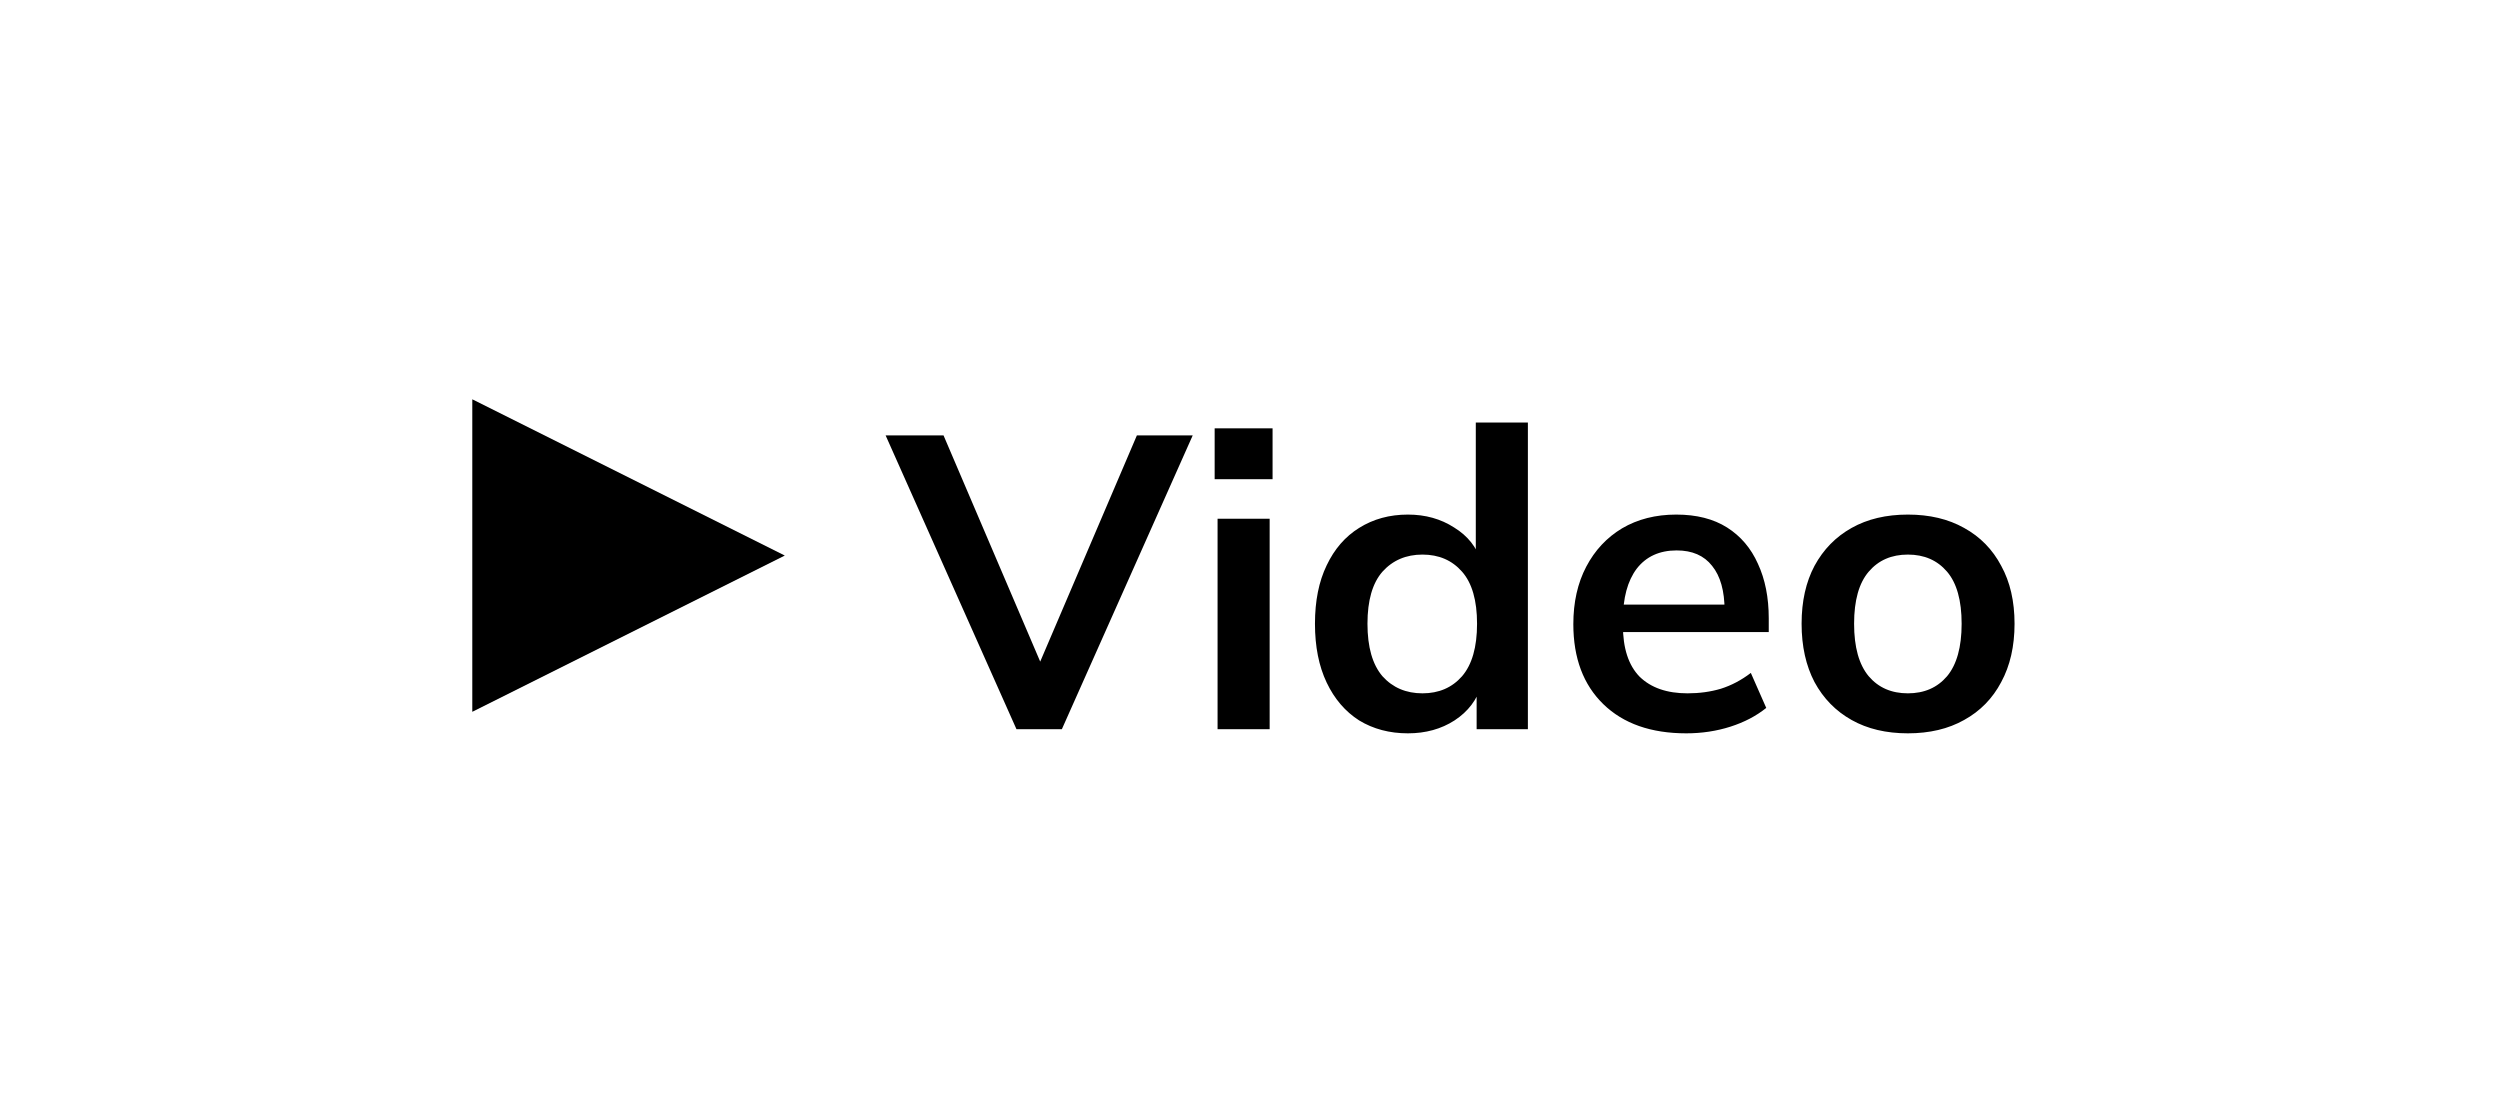
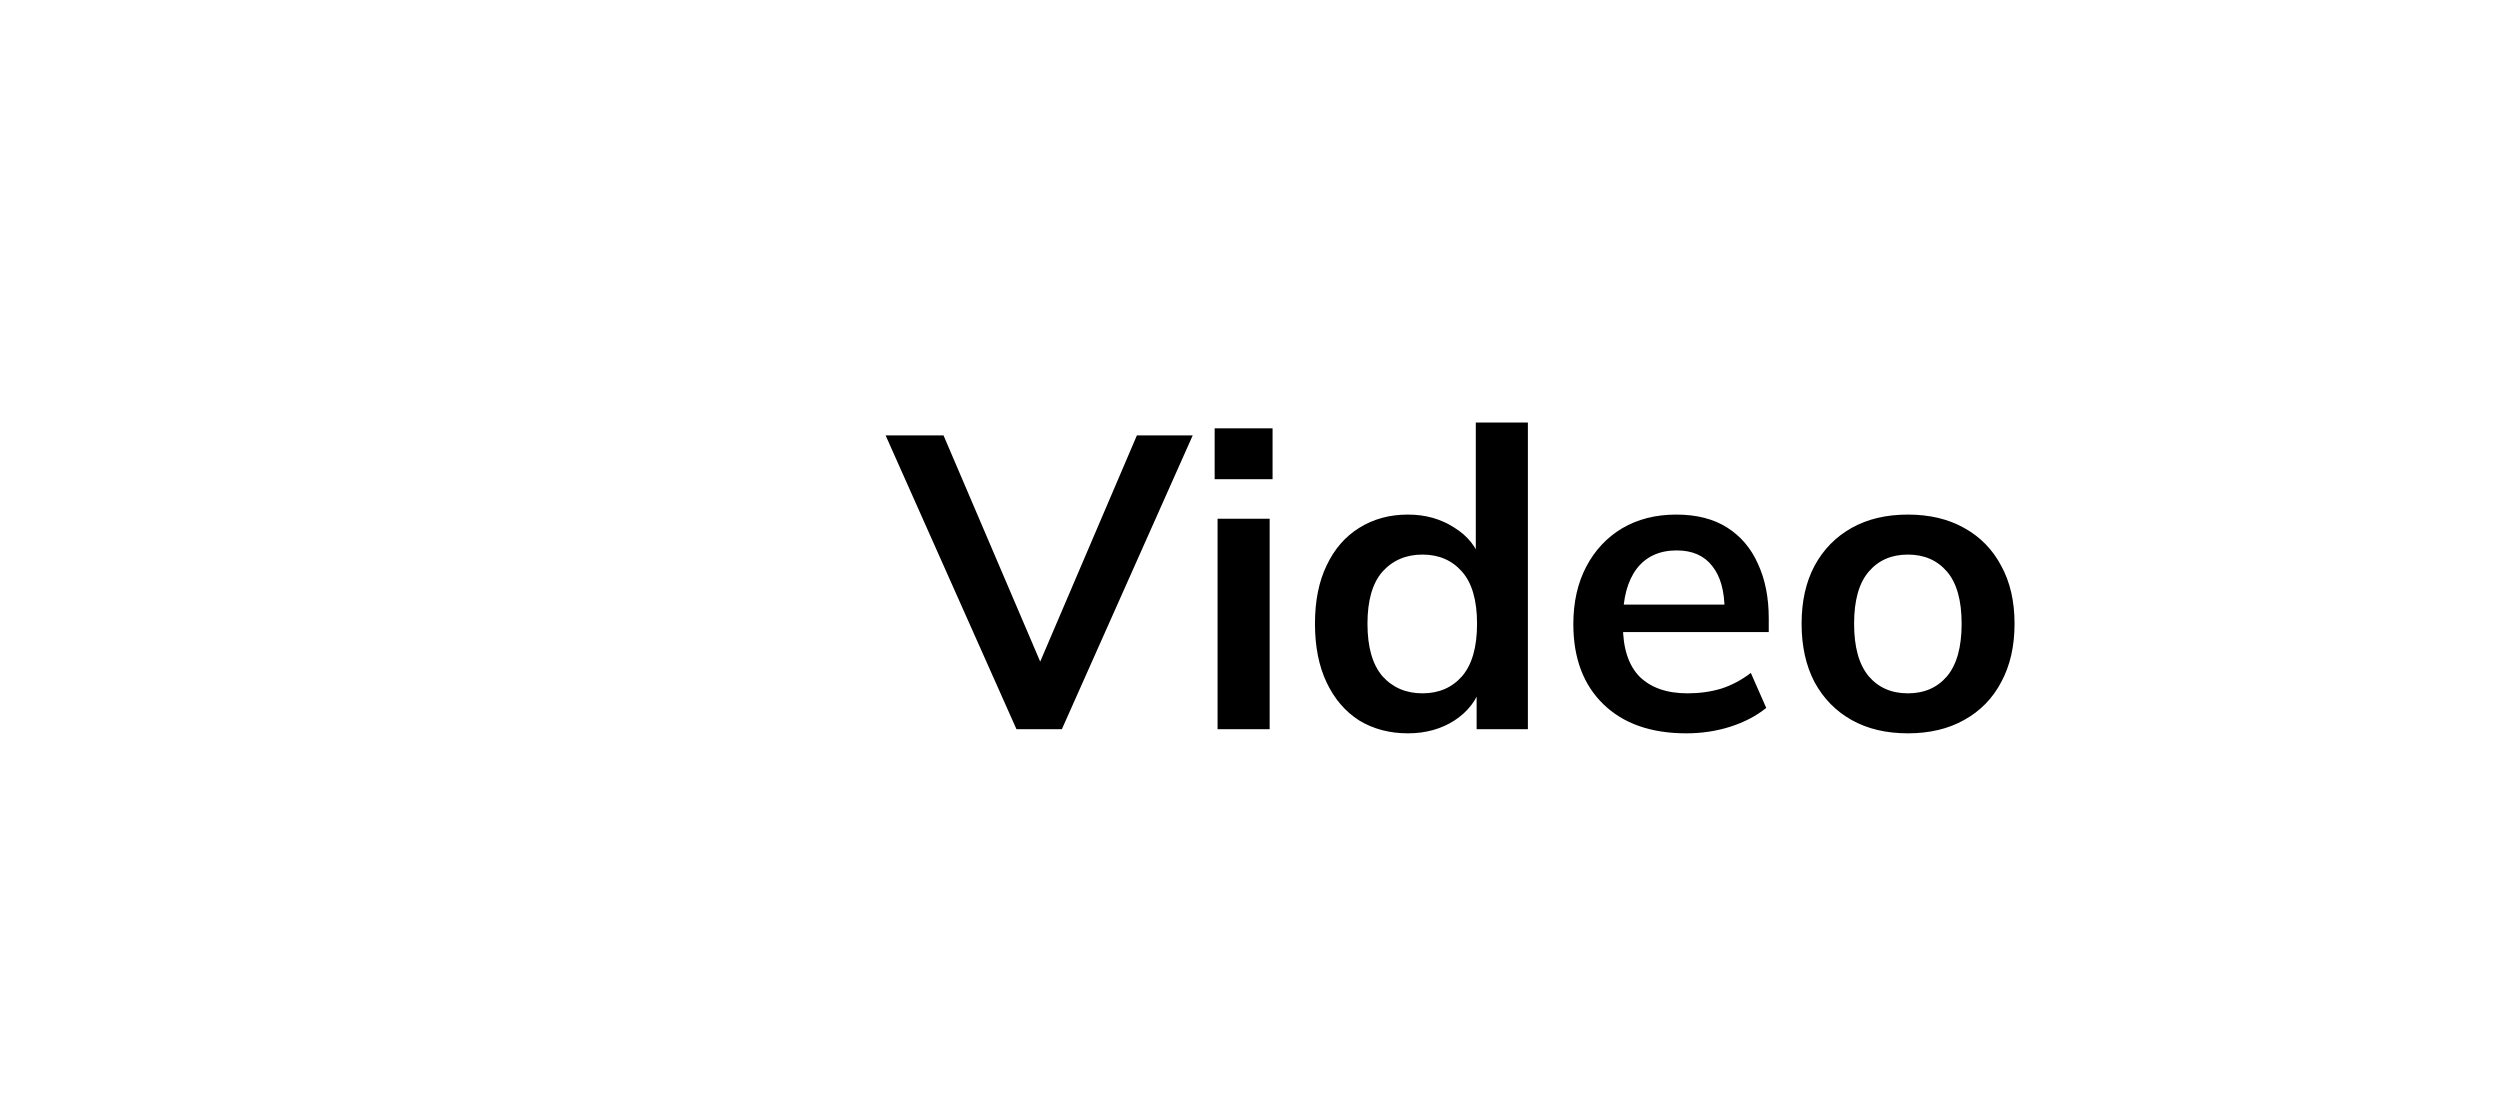
<svg xmlns="http://www.w3.org/2000/svg" width="72" height="32" viewBox="0 0 72 32" fill="none">
  <g filter="url(#filter0_d_12766_41958)">
-     <rect x="5.602" y="5" width="61" height="22" rx="11" fill="white" />
-     <path d="M13.602 11.5L22.602 16L13.602 20.5V11.5Z" fill="black" />
    <path d="M29.274 21L25.506 12.54H27.174L30.21 19.644H29.706L32.742 12.54H34.35L30.582 21H29.274ZM35.066 21V14.94H36.566V21H35.066ZM34.982 13.8V12.336H36.65V13.8H34.982ZM40.547 21.12C40.019 21.12 39.551 20.996 39.143 20.748C38.743 20.492 38.431 20.128 38.207 19.656C37.983 19.184 37.871 18.62 37.871 17.964C37.871 17.308 37.983 16.748 38.207 16.284C38.431 15.812 38.743 15.452 39.143 15.204C39.551 14.948 40.019 14.82 40.547 14.82C41.051 14.82 41.495 14.944 41.879 15.192C42.271 15.432 42.531 15.76 42.659 16.176H42.503V12.168H44.003V21H42.527V19.716H42.671C42.543 20.148 42.283 20.492 41.891 20.748C41.507 20.996 41.059 21.12 40.547 21.12ZM40.967 19.968C41.439 19.968 41.819 19.804 42.107 19.476C42.395 19.14 42.539 18.636 42.539 17.964C42.539 17.292 42.395 16.792 42.107 16.464C41.819 16.136 41.439 15.972 40.967 15.972C40.495 15.972 40.111 16.136 39.815 16.464C39.527 16.792 39.383 17.292 39.383 17.964C39.383 18.636 39.527 19.14 39.815 19.476C40.111 19.804 40.495 19.968 40.967 19.968ZM48.564 21.12C47.548 21.12 46.752 20.84 46.176 20.28C45.6 19.72 45.312 18.952 45.312 17.976C45.312 17.344 45.436 16.792 45.684 16.32C45.932 15.848 46.276 15.48 46.716 15.216C47.164 14.952 47.684 14.82 48.276 14.82C48.86 14.82 49.348 14.944 49.74 15.192C50.132 15.44 50.428 15.788 50.628 16.236C50.836 16.684 50.94 17.208 50.94 17.808V18.204H46.524V17.412H49.872L49.668 17.58C49.668 17.02 49.548 16.592 49.308 16.296C49.076 16 48.736 15.852 48.288 15.852C47.792 15.852 47.408 16.028 47.136 16.38C46.872 16.732 46.74 17.224 46.74 17.856V18.012C46.74 18.668 46.9 19.16 47.22 19.488C47.548 19.808 48.008 19.968 48.6 19.968C48.944 19.968 49.264 19.924 49.56 19.836C49.864 19.74 50.152 19.588 50.424 19.38L50.868 20.388C50.58 20.62 50.236 20.8 49.836 20.928C49.436 21.056 49.012 21.12 48.564 21.12ZM54.947 21.12C54.322 21.12 53.782 20.992 53.327 20.736C52.87 20.48 52.514 20.116 52.258 19.644C52.011 19.172 51.886 18.612 51.886 17.964C51.886 17.316 52.011 16.76 52.258 16.296C52.514 15.824 52.87 15.46 53.327 15.204C53.782 14.948 54.322 14.82 54.947 14.82C55.571 14.82 56.111 14.948 56.566 15.204C57.031 15.46 57.386 15.824 57.635 16.296C57.891 16.76 58.019 17.316 58.019 17.964C58.019 18.612 57.891 19.172 57.635 19.644C57.386 20.116 57.031 20.48 56.566 20.736C56.111 20.992 55.571 21.12 54.947 21.12ZM54.947 19.968C55.419 19.968 55.794 19.804 56.075 19.476C56.355 19.14 56.495 18.636 56.495 17.964C56.495 17.292 56.355 16.792 56.075 16.464C55.794 16.136 55.419 15.972 54.947 15.972C54.474 15.972 54.099 16.136 53.819 16.464C53.538 16.792 53.398 17.292 53.398 17.964C53.398 18.636 53.538 19.14 53.819 19.476C54.099 19.804 54.474 19.968 54.947 19.968Z" fill="black" />
  </g>
  <defs>
    <filter id="filter0_d_12766_41958" x="0.602" y="0" width="71" height="32" filterUnits="userSpaceOnUse" color-interpolation-filters="sRGB">
      <feFlood flood-opacity="0" result="BackgroundImageFix" />
      <feColorMatrix in="SourceAlpha" type="matrix" values="0 0 0 0 0 0 0 0 0 0 0 0 0 0 0 0 0 0 127 0" result="hardAlpha" />
      <feOffset />
      <feGaussianBlur stdDeviation="2.5" />
      <feComposite in2="hardAlpha" operator="out" />
      <feColorMatrix type="matrix" values="0 0 0 0 0 0 0 0 0 0 0 0 0 0 0 0 0 0 0.25 0" />
      <feBlend mode="normal" in2="BackgroundImageFix" result="effect1_dropShadow_12766_41958" />
      <feBlend mode="normal" in="SourceGraphic" in2="effect1_dropShadow_12766_41958" result="shape" />
    </filter>
  </defs>
</svg>